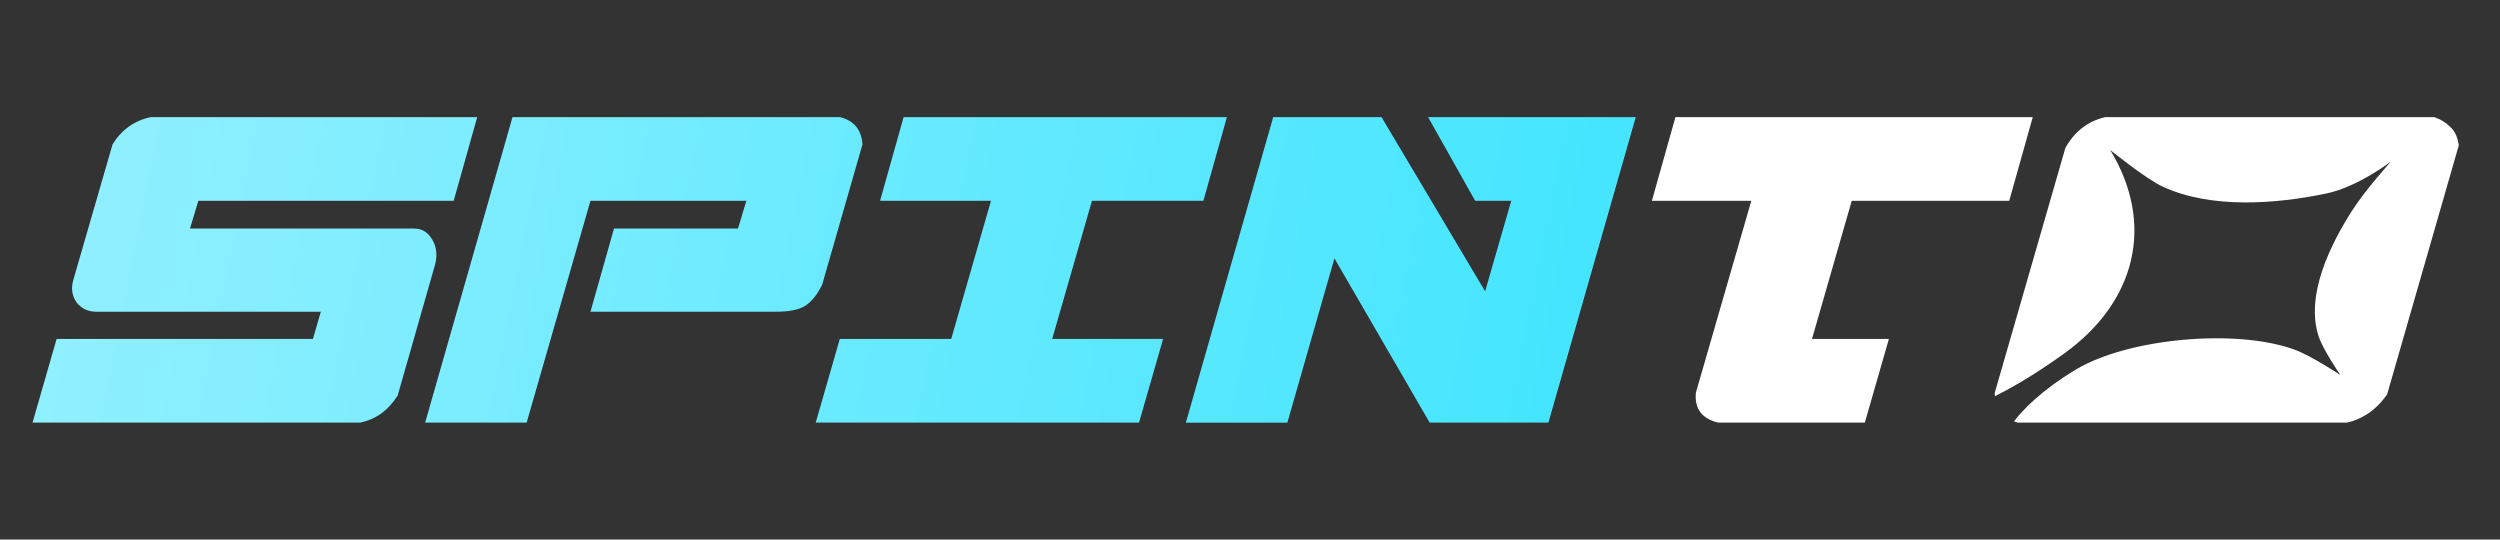
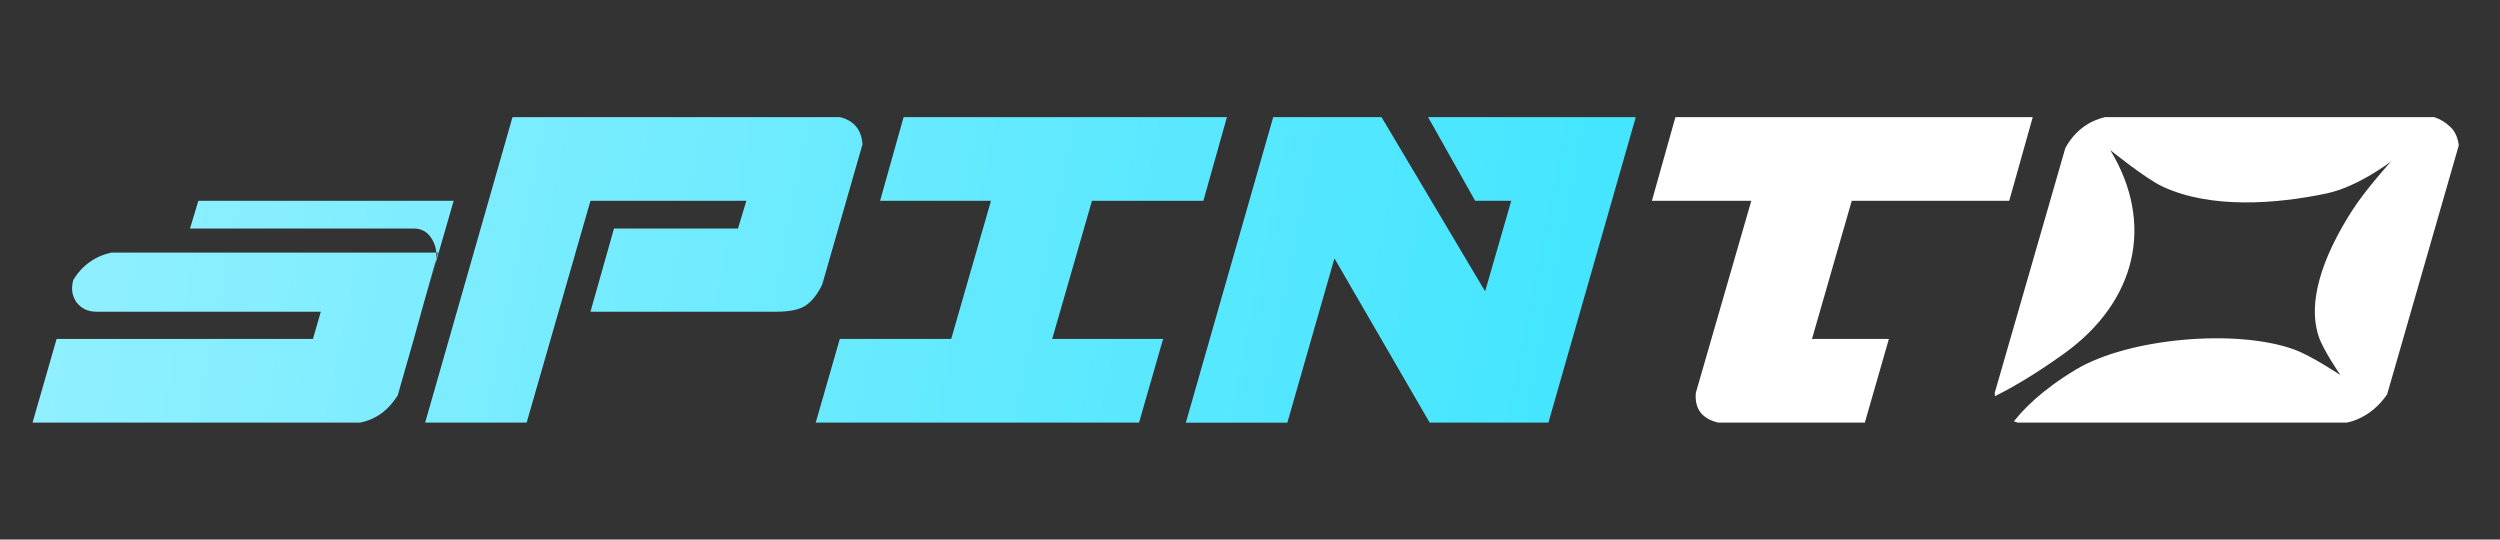
<svg xmlns="http://www.w3.org/2000/svg" id="eRXiPTs7dVf1" viewBox="0 0 278 60" shape-rendering="geometricPrecision" text-rendering="geometricPrecision" project-id="67f9f31670a64f7a8873520714d1d70b" export-id="15adce7c4a6e414bb05529e0ced2854b" cached="false" width="278" height="60">
  <rect x="0" y="0" width="278" height="60" fill="#333333" stroke="none" />
  <style>
#eRXiPTs7dVf18_to {animation: eRXiPTs7dVf18_to__to 12000ms linear infinite normal forwards}@keyframes eRXiPTs7dVf18_to__to { 0% {transform: translate(411.835px,53.504px)} 17.583% {transform: translate(411.835px,53.504px);animation-timing-function: cubic-bezier(0.085,0.835,0.435,0.97)} 20% {transform: translate(131.835px,53.504px)} 30.167% {transform: translate(131.835px,53.504px);animation-timing-function: cubic-bezier(0,0,0.58,1)} 33.667% {transform: translate(-158.165px,53.504px)} 100% {transform: translate(-158.165px,53.504px)}} #eRXiPTs7dVf18 {animation: eRXiPTs7dVf18_c_o 12000ms linear infinite normal forwards}@keyframes eRXiPTs7dVf18_c_o { 0% {opacity: 0} 17.583% {opacity: 0;animation-timing-function: cubic-bezier(0.085,0.835,0.435,0.97)} 20% {opacity: 1} 30.167% {opacity: 1;animation-timing-function: cubic-bezier(0,0,0.58,1)} 31.833% {opacity: 0} 100% {opacity: 0}} #eRXiPTs7dVf20_to {animation: eRXiPTs7dVf20_to__to 12000ms linear infinite normal forwards}@keyframes eRXiPTs7dVf20_to__to { 0% {transform: translate(146.393px,4.039px)} 23.333% {transform: translate(146.393px,4.039px)} 30% {transform: translate(146.393px,4.039px);animation-timing-function: cubic-bezier(0,0,0.58,1)} 33.833% {transform: translate(-143.607px,4.039px)} 100% {transform: translate(-143.607px,4.039px)}} #eRXiPTs7dVf20 {animation: eRXiPTs7dVf20_c_o 12000ms linear infinite normal forwards}@keyframes eRXiPTs7dVf20_c_o { 0% {opacity: 1} 30% {opacity: 1;animation-timing-function: cubic-bezier(0,0,0.58,1)} 32.333% {opacity: 0} 100% {opacity: 0}} #eRXiPTs7dVf21_to {animation: eRXiPTs7dVf21_to__to 12000ms linear infinite normal forwards}@keyframes eRXiPTs7dVf21_to__to { 0% {transform: translate(288.326px,3.039px)} 11.417% {transform: translate(288.326px,3.039px);animation-timing-function: cubic-bezier(0.085,0.835,0.665,0.91)} 13.083% {transform: translate(18.326px,3.039px)} 100% {transform: translate(18.326px,3.039px)}} #eRXiPTs7dVf21 {animation: eRXiPTs7dVf21_c_o 12000ms linear infinite normal forwards}@keyframes eRXiPTs7dVf21_c_o { 0% {opacity: 0} 11.417% {opacity: 0;animation-timing-function: cubic-bezier(0.085,0.835,0.665,0.91)} 13.083% {opacity: 1} 100% {opacity: 1}} #eRXiPTs7dVf22_to {animation: eRXiPTs7dVf22_to__to 12000ms linear infinite normal forwards}@keyframes eRXiPTs7dVf22_to__to { 0% {transform: translate(307.245px,3.039px)} 12.75% {transform: translate(307.245px,3.039px);animation-timing-function: cubic-bezier(0.085,0.835,0.59,0.975)} 14.417% {transform: translate(37.245px,3.039px)} 100% {transform: translate(37.245px,3.039px)}} #eRXiPTs7dVf22 {animation: eRXiPTs7dVf22_c_o 12000ms linear infinite normal forwards}@keyframes eRXiPTs7dVf22_c_o { 0% {opacity: 0} 12.75% {opacity: 0;animation-timing-function: cubic-bezier(0.085,0.835,0.59,0.975)} 14.417% {opacity: 1} 100% {opacity: 1}} #eRXiPTs7dVf23_to {animation: eRXiPTs7dVf23_to__to 12000ms linear infinite normal forwards}@keyframes eRXiPTs7dVf23_to__to { 0% {transform: translate(390.493px,3.039px)} 13.583% {transform: translate(390.493px,3.039px);animation-timing-function: cubic-bezier(0.085,0.835,0.305,0.98)} 15.5% {transform: translate(120.369px,3.039px)} 100% {transform: translate(120.369px,3.039px)}} #eRXiPTs7dVf23 {animation: eRXiPTs7dVf23_c_o 12000ms linear infinite normal forwards}@keyframes eRXiPTs7dVf23_c_o { 0% {opacity: 0} 13.583% {opacity: 0;animation-timing-function: cubic-bezier(0.085,0.835,0.305,0.98)} 15.5% {opacity: 1} 100% {opacity: 1}} #eRXiPTs7dVf24_to {animation: eRXiPTs7dVf24_to__to 12000ms linear infinite normal forwards}@keyframes eRXiPTs7dVf24_to__to { 0% {transform: translate(503.455px,3.004px)} 14.25% {transform: translate(503.455px,3.004px);animation-timing-function: cubic-bezier(0.085,0.835,0.305,0.98)} 17.583% {transform: translate(233.331px,3.039px)} 100% {transform: translate(233.331px,3.039px)}} #eRXiPTs7dVf24 {animation: eRXiPTs7dVf24_c_o 12000ms linear infinite normal forwards}@keyframes eRXiPTs7dVf24_c_o { 0% {opacity: 0} 14.25% {opacity: 0;animation-timing-function: cubic-bezier(0.085,0.835,0.305,0.98)} 17.583% {opacity: 1} 100% {opacity: 1}} #eRXiPTs7dVf27_to {animation: eRXiPTs7dVf27_to__to 12000ms linear infinite normal forwards}@keyframes eRXiPTs7dVf27_to__to { 0% {transform: translate(226.064px,29.009px)} 9.5% {transform: translate(226.064px,29.009px)} 100% {transform: translate(226.064px,29.009px)}} #eRXiPTs7dVf27 {animation: eRXiPTs7dVf27_c_o 12000ms linear infinite normal forwards}@keyframes eRXiPTs7dVf27_c_o { 0% {opacity: 1} 9.5% {opacity: 1} 100% {opacity: 1}} #eRXiPTs7dVf29_tr {animation: eRXiPTs7dVf29_tr__tr 12000ms linear infinite normal forwards}@keyframes eRXiPTs7dVf29_tr__tr { 0% {transform: translate(247.616px,29.009px) rotate(0deg)} 37.5% {transform: translate(247.616px,29.009px) rotate(0deg);animation-timing-function: cubic-bezier(0.735,-0.02,0.085,1.05)} 45.417% {transform: translate(247.616px,29.009px) rotate(360deg);animation-timing-function: cubic-bezier(0,1.165,0.375,0.755)} 45.75% {transform: translate(247.616px,29.009px) rotate(360deg);animation-timing-function: cubic-bezier(0.745,-0.005,0.053,1.009)} 52.917% {transform: translate(247.616px,29.009px) rotate(720deg)} 100% {transform: translate(247.616px,29.009px) rotate(720deg)}}
</style>
  <defs>
    <linearGradient id="eRXiPTs7dVf5-fill" x1="-43.555" y1="49.197" x2="62.698" y2="262.576" spreadMethod="pad" gradientUnits="userSpaceOnUse" gradientTransform="translate(0 0)">
      <stop id="eRXiPTs7dVf5-fill-0" offset="0%" stop-color="#a1f2ff" />
      <stop id="eRXiPTs7dVf5-fill-1" offset="100%" stop-color="#02dcff" />
    </linearGradient>
    <filter id="eRXiPTs7dVf9-filter" x="-150%" y="-150%" width="400%" height="400%">
      <feGaussianBlur id="eRXiPTs7dVf9-filter-inner-shadow-0-blur" in="SourceAlpha" stdDeviation="6.773,6.773" />
      <feOffset id="eRXiPTs7dVf9-filter-inner-shadow-0-offset" dx="0" dy="2.257" result="tmp" />
      <feComposite id="eRXiPTs7dVf9-filter-inner-shadow-0-composite" operator="arithmetic" k2="-1" k3="1" in2="SourceGraphic" />
      <feColorMatrix id="eRXiPTs7dVf9-filter-inner-shadow-0-color-matrix" type="matrix" values="0 0 0 0 1 0 0 0 0 1 0 0 0 0 1 0 0 0 0.25 0" />
      <feMerge id="eRXiPTs7dVf9-filter-inner-shadow-0-merge" result="result">
        <feMergeNode id="eRXiPTs7dVf9-filter-inner-shadow-0-merge-node-1" in="SourceGraphic" />
        <feMergeNode id="eRXiPTs7dVf9-filter-inner-shadow-0-merge-node-2" />
      </feMerge>
      <feGaussianBlur id="eRXiPTs7dVf9-filter-inner-shadow-1-blur" in="result" stdDeviation="4.515,4.515" />
      <feOffset id="eRXiPTs7dVf9-filter-inner-shadow-1-offset" dx="0" dy="1.129" result="tmp" />
      <feComposite id="eRXiPTs7dVf9-filter-inner-shadow-1-composite" operator="arithmetic" k2="-1" k3="1" in2="SourceGraphic" />
      <feColorMatrix id="eRXiPTs7dVf9-filter-inner-shadow-1-color-matrix" type="matrix" values="0 0 0 0 1 0 0 0 0 0.871 0 0 0 0 0.988 0 0 0 0.25 0" />
      <feMerge id="eRXiPTs7dVf9-filter-inner-shadow-1-merge" result="result">
        <feMergeNode id="eRXiPTs7dVf9-filter-inner-shadow-1-merge-node-1" in="result" />
        <feMergeNode id="eRXiPTs7dVf9-filter-inner-shadow-1-merge-node-2" />
      </feMerge>
    </filter>
    <linearGradient id="eRXiPTs7dVf10-fill" x1="-26.138" y1="-0.27" x2="320.492" y2="68.77" spreadMethod="pad" gradientUnits="userSpaceOnUse" gradientTransform="translate(0 0)">
      <stop id="eRXiPTs7dVf10-fill-0" offset="0%" stop-color="#a1f2ff" />
      <stop id="eRXiPTs7dVf10-fill-1" offset="100%" stop-color="#02dcff" />
    </linearGradient>
    <linearGradient id="eRXiPTs7dVf17-fill" x1="178.458" y1="33.751" x2="188.836" y2="35.625" spreadMethod="pad" gradientUnits="userSpaceOnUse" gradientTransform="translate(0 0)">
      <stop id="eRXiPTs7dVf17-fill-0" offset="0%" stop-color="rgba(255,255,255,0)" />
      <stop id="eRXiPTs7dVf17-fill-1" offset="100%" stop-color="#fff" />
    </linearGradient>
    <linearGradient id="eRXiPTs7dVf19-fill" x1="-43.555" y1="49.197" x2="62.698" y2="262.576" spreadMethod="pad" gradientUnits="userSpaceOnUse" gradientTransform="translate(0 0)">
      <stop id="eRXiPTs7dVf19-fill-0" offset="0%" stop-color="#a1f2ff" />
      <stop id="eRXiPTs7dVf19-fill-1" offset="100%" stop-color="#02dcff" />
    </linearGradient>
    <linearGradient id="eRXiPTs7dVf32-fill" x1="-26.138" y1="-0.27" x2="320.492" y2="68.77" spreadMethod="pad" gradientUnits="userSpaceOnUse" gradientTransform="translate(0 0)">
      <stop id="eRXiPTs7dVf32-fill-0" offset="0%" stop-color="#a1f2ff" />
      <stop id="eRXiPTs7dVf32-fill-1" offset="100%" stop-color="#02dcff" />
    </linearGradient>
  </defs>
  <g transform="translate(0 1)">
    <g id="eRXiPTs7dVf18_to" transform="translate(411.835,53.504)">
      <g id="eRXiPTs7dVf18" transform="translate(-131.835,-53.504)" opacity="0">
-         <path d="M2.052,51.003h261.021l-1.368,5.003-261.107 0L2.052,51.003Z" fill="url(#eRXiPTs7dVf19-fill)" />
-       </g>
+         </g>
    </g>
    <g id="eRXiPTs7dVf20_to" transform="translate(146.393,4.039)">
      <g id="eRXiPTs7dVf20" transform="translate(-146.393,-3.039)">
        <g id="eRXiPTs7dVf21_to" transform="translate(288.326,3.039)">
          <path id="eRXiPTs7dVf21" d="M16.296,1.003l5.025 0L19.934,6.052l-5.024-0L16.296,1.003Z" transform="translate(-18.326,-3.039)" opacity="0" fill="#8cedfe" />
        </g>
        <g id="eRXiPTs7dVf22_to" transform="translate(307.245,3.039)">
          <path id="eRXiPTs7dVf22" d="M23.925,1.003l27.607 0L50.145,6.052L22.539,6.052L23.925,1.003Z" transform="translate(-37.245,-3.039)" opacity="0" fill="#8cedfe" />
        </g>
        <g id="eRXiPTs7dVf23_to" transform="translate(390.493,3.039)">
          <path id="eRXiPTs7dVf23" d="M54.14,1.003l133.425-0L186.178,6.052h-133.424l1.386-5.048Z" transform="translate(-120.369,-3.039)" opacity="0" fill="#8cedfe" />
        </g>
        <g id="eRXiPTs7dVf24_to" transform="translate(503.455,3.004)">
-           <path id="eRXiPTs7dVf24" d="M190.185,1.013l87.271-.001L276.055,6.043l-87.27.001l1.4-5.031Z" transform="translate(-233.331,-3.039)" opacity="0" fill="#fff" />
-         </g>
+           </g>
      </g>
    </g>
    <g id="eRXiPTs7dVf27_to" transform="translate(226.064,29.009)">
      <g id="eRXiPTs7dVf27" transform="translate(-226.064,-29.009)">
        <g transform="translate(0 0)">
          <g id="eRXiPTs7dVf29_tr" transform="translate(247.616,29.009) rotate(0)">
            <path d="M270.682,12.022c.698.233,1.301.602,1.805,1.106.504.465.813,1.146.93,2.038l-7.969,27.689c-.621.892-1.34,1.609-2.155,2.152-.775.504-1.55.834-2.325.989h-36.593c-.149-.041-.29-.09-.426-.14.94-1.215,3.006-3.441,6.928-5.783c5.818-3.475,17.776-4.543,24.222-2.214c1.952.706,5.155,2.851,5.155,2.851s-1.934-2.807-2.428-4.33c-1.48-4.571,1.312-10.172,3.722-13.952c1.501-2.354,4.342-5.481,4.342-5.481s-3.659,2.828-7.191,3.567c-5.597,1.171-12.839,1.738-18.222-.768-1.882-.876-5.815-4.059-5.815-4.059c4.985,8.207,2.879,16.846-5.091,22.598-3.573,2.579-6.273,4.049-7.74,4.77-.009-.121-.015-.245-.015-.373l7.853-27.226c1.008-1.823,2.483-2.969,4.423-3.434h36.59Z" transform="translate(-247.616,-29.009)" fill="#fff" />
          </g>
          <path d="M226.043,12.022l-2.618,9.308h-17.511l-4.421,15.358h8.552l-2.676,9.308h-16.289c-1.823-.427-2.657-1.532-2.502-3.316l6.167-21.35h-11.054l2.618-9.308h39.734Z" fill="#fff" />
        </g>
      </g>
    </g>
    <g>
-       <path d="M50.448,21.331h-28.39l-.931,3.083h24.898c.892,0,1.571.407,2.036,1.222.465.776.582,1.668.35,2.677L44.224,42.972c-1.047,1.668-2.444,2.675-4.189,3.024h-36.417l2.676-9.308h28.506l.873-3.025h-24.957c-.931,0-1.668-.349-2.211-1.047-.504-.737-.62-1.571-.349-2.502L12.518,15.047c1.008-1.629,2.424-2.637,4.247-3.024h36.301l-2.617,9.308Zm42.96-9.308c1.551.388,2.385,1.396,2.501,3.024L91.43,30.639c-.543,1.125-1.183,1.919-1.92,2.385-.698.426-1.764.64-3.199.64h-20.652l2.618-9.25h13.787l.931-3.083h-17.336l-7.097,24.666h-11.286l9.715-33.974h36.418Zm40.407,9.308h-12.39l-4.422,15.358h12.334l-2.677,9.308h-35.952l2.677-9.308h12.39l4.422-15.358h-12.333l2.617-9.308h35.953l-2.619,9.308ZM165.144,31.395l2.908-10.065h-4.014l-5.236-9.308h23.095l-9.714,33.974h-13.206L148.389,27.73l-5.236,18.267h-11.286l9.715-33.974h12.043L165.144,31.395Z" fill="url(#eRXiPTs7dVf32-fill)" />
+       <path d="M50.448,21.331h-28.39l-.931,3.083h24.898c.892,0,1.571.407,2.036,1.222.465.776.582,1.668.35,2.677L44.224,42.972c-1.047,1.668-2.444,2.675-4.189,3.024h-36.417l2.676-9.308h28.506l.873-3.025h-24.957c-.931,0-1.668-.349-2.211-1.047-.504-.737-.62-1.571-.349-2.502c1.008-1.629,2.424-2.637,4.247-3.024h36.301l-2.617,9.308Zm42.96-9.308c1.551.388,2.385,1.396,2.501,3.024L91.43,30.639c-.543,1.125-1.183,1.919-1.92,2.385-.698.426-1.764.64-3.199.64h-20.652l2.618-9.25h13.787l.931-3.083h-17.336l-7.097,24.666h-11.286l9.715-33.974h36.418Zm40.407,9.308h-12.39l-4.422,15.358h12.334l-2.677,9.308h-35.952l2.677-9.308h12.39l4.422-15.358h-12.333l2.617-9.308h35.953l-2.619,9.308ZM165.144,31.395l2.908-10.065h-4.014l-5.236-9.308h23.095l-9.714,33.974h-13.206L148.389,27.73l-5.236,18.267h-11.286l9.715-33.974h12.043L165.144,31.395Z" fill="url(#eRXiPTs7dVf32-fill)" />
    </g>
  </g>
</svg>